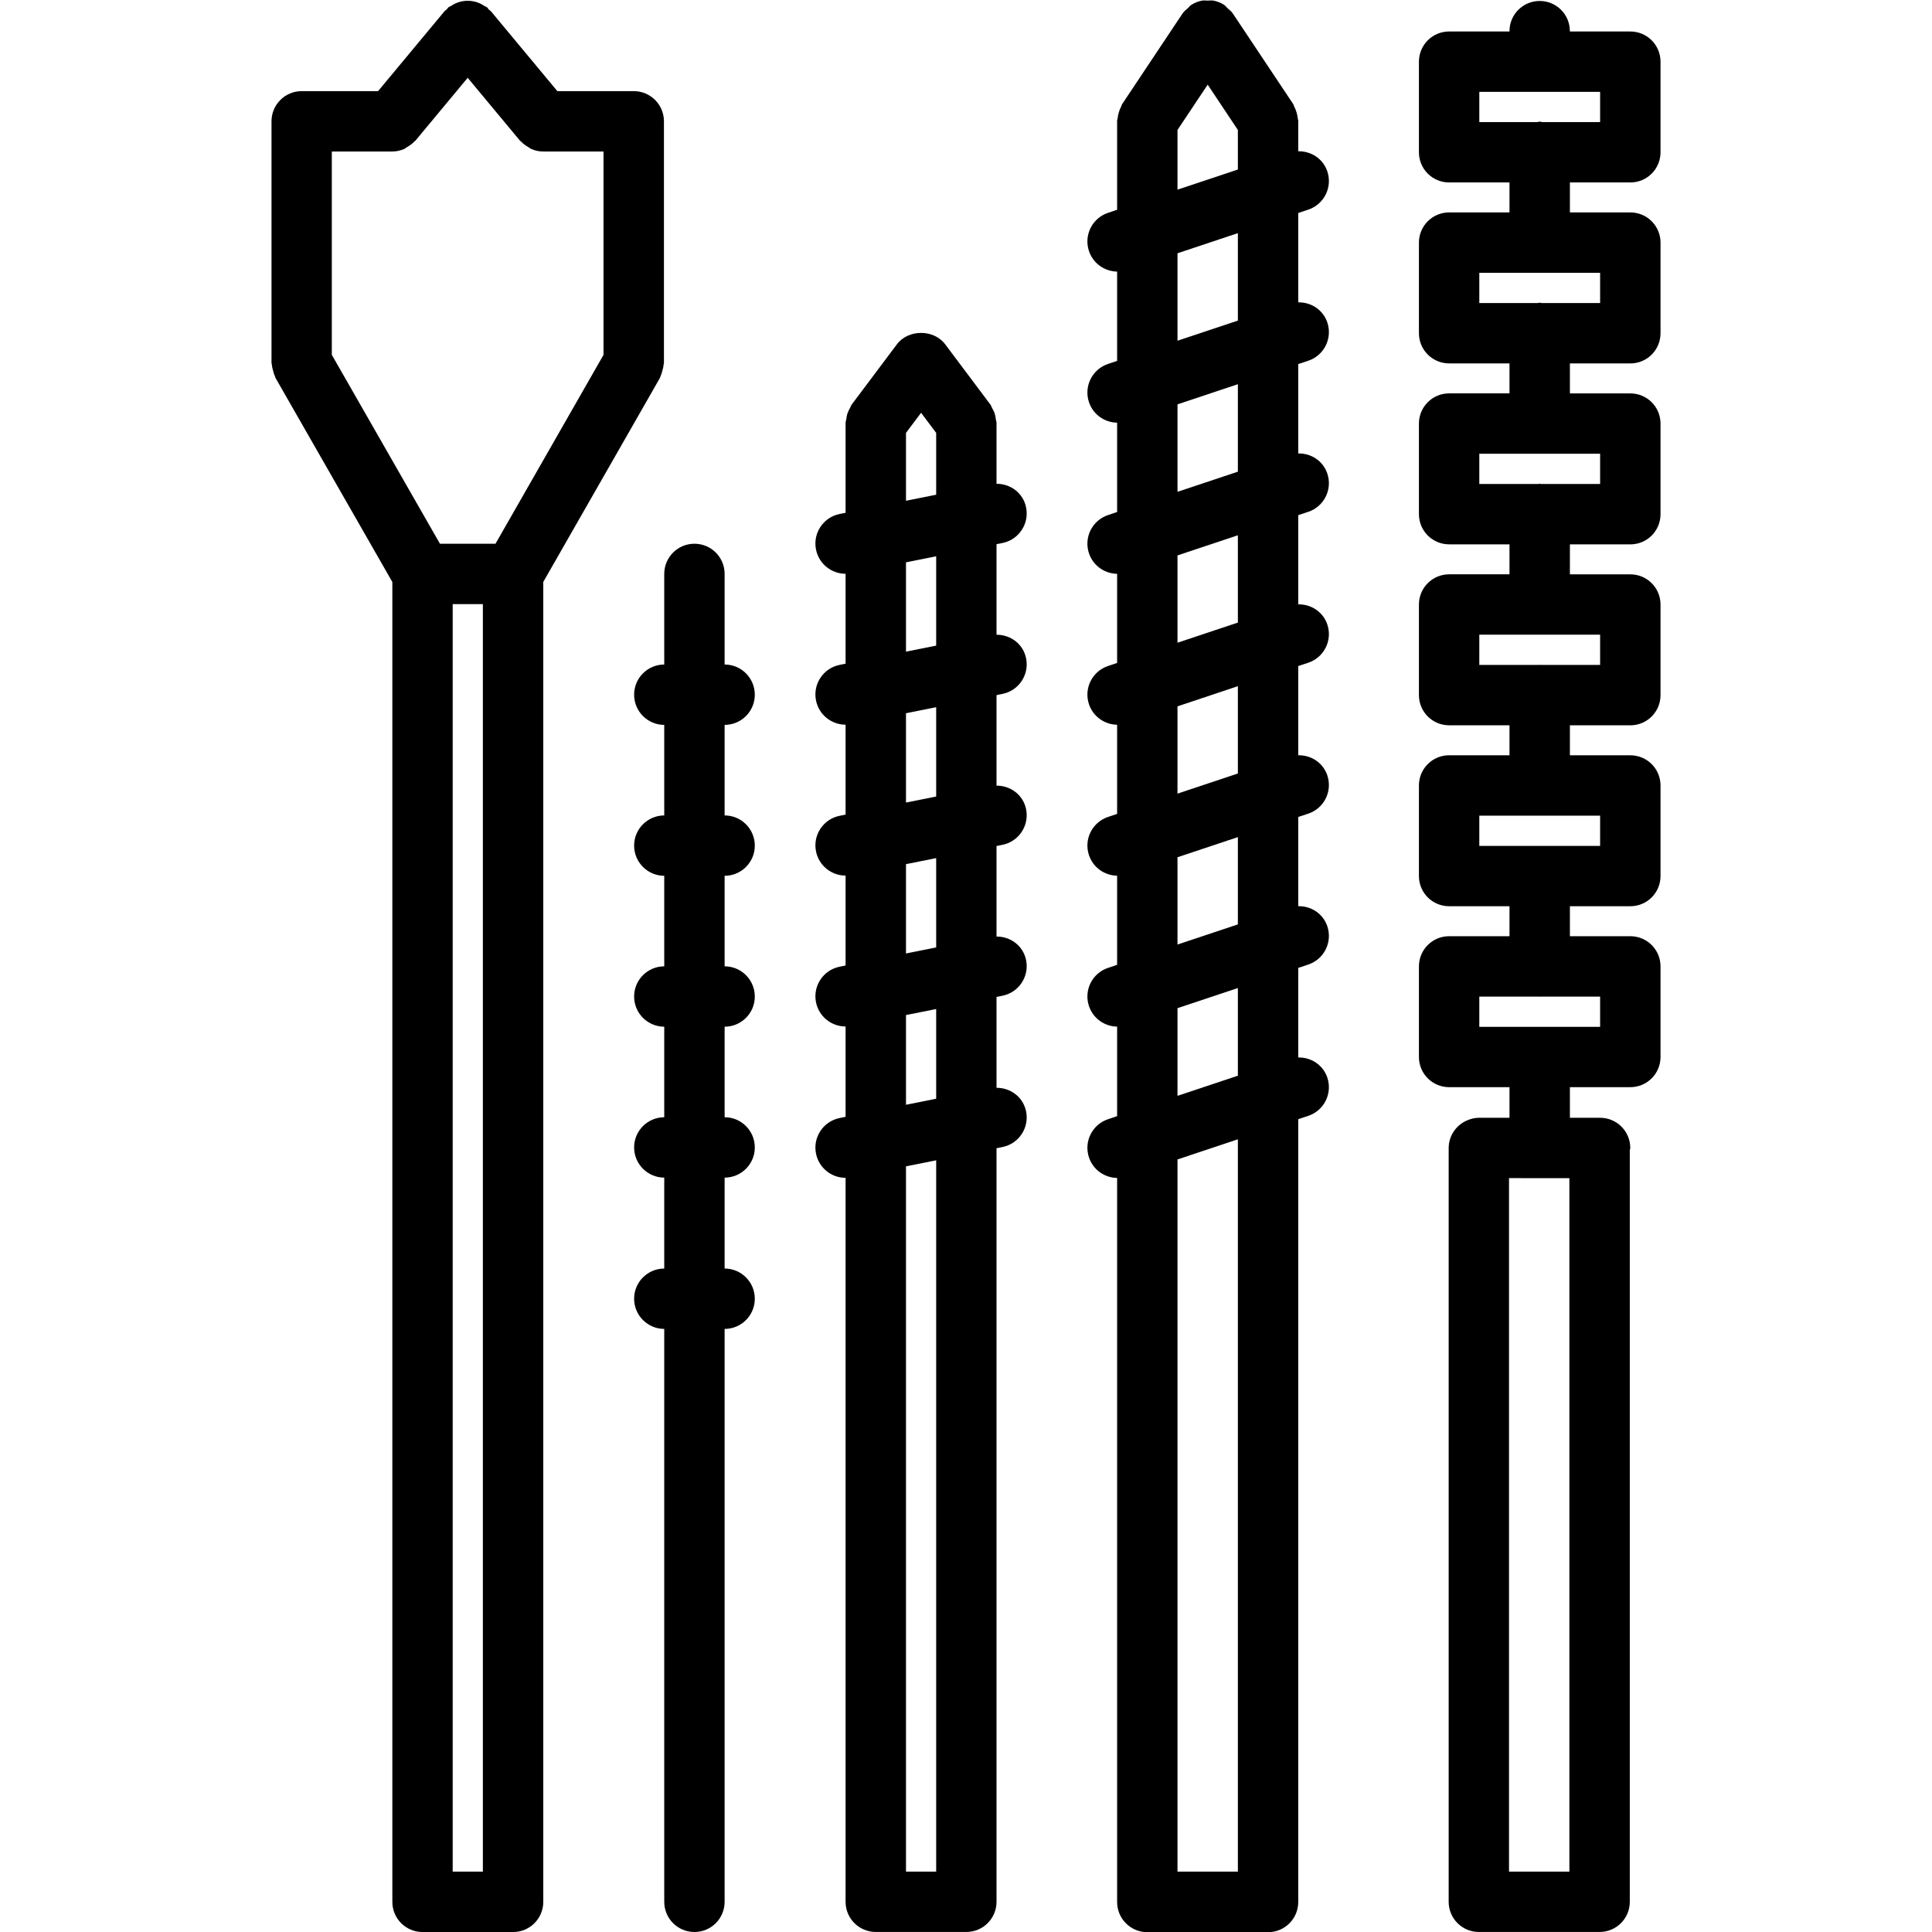
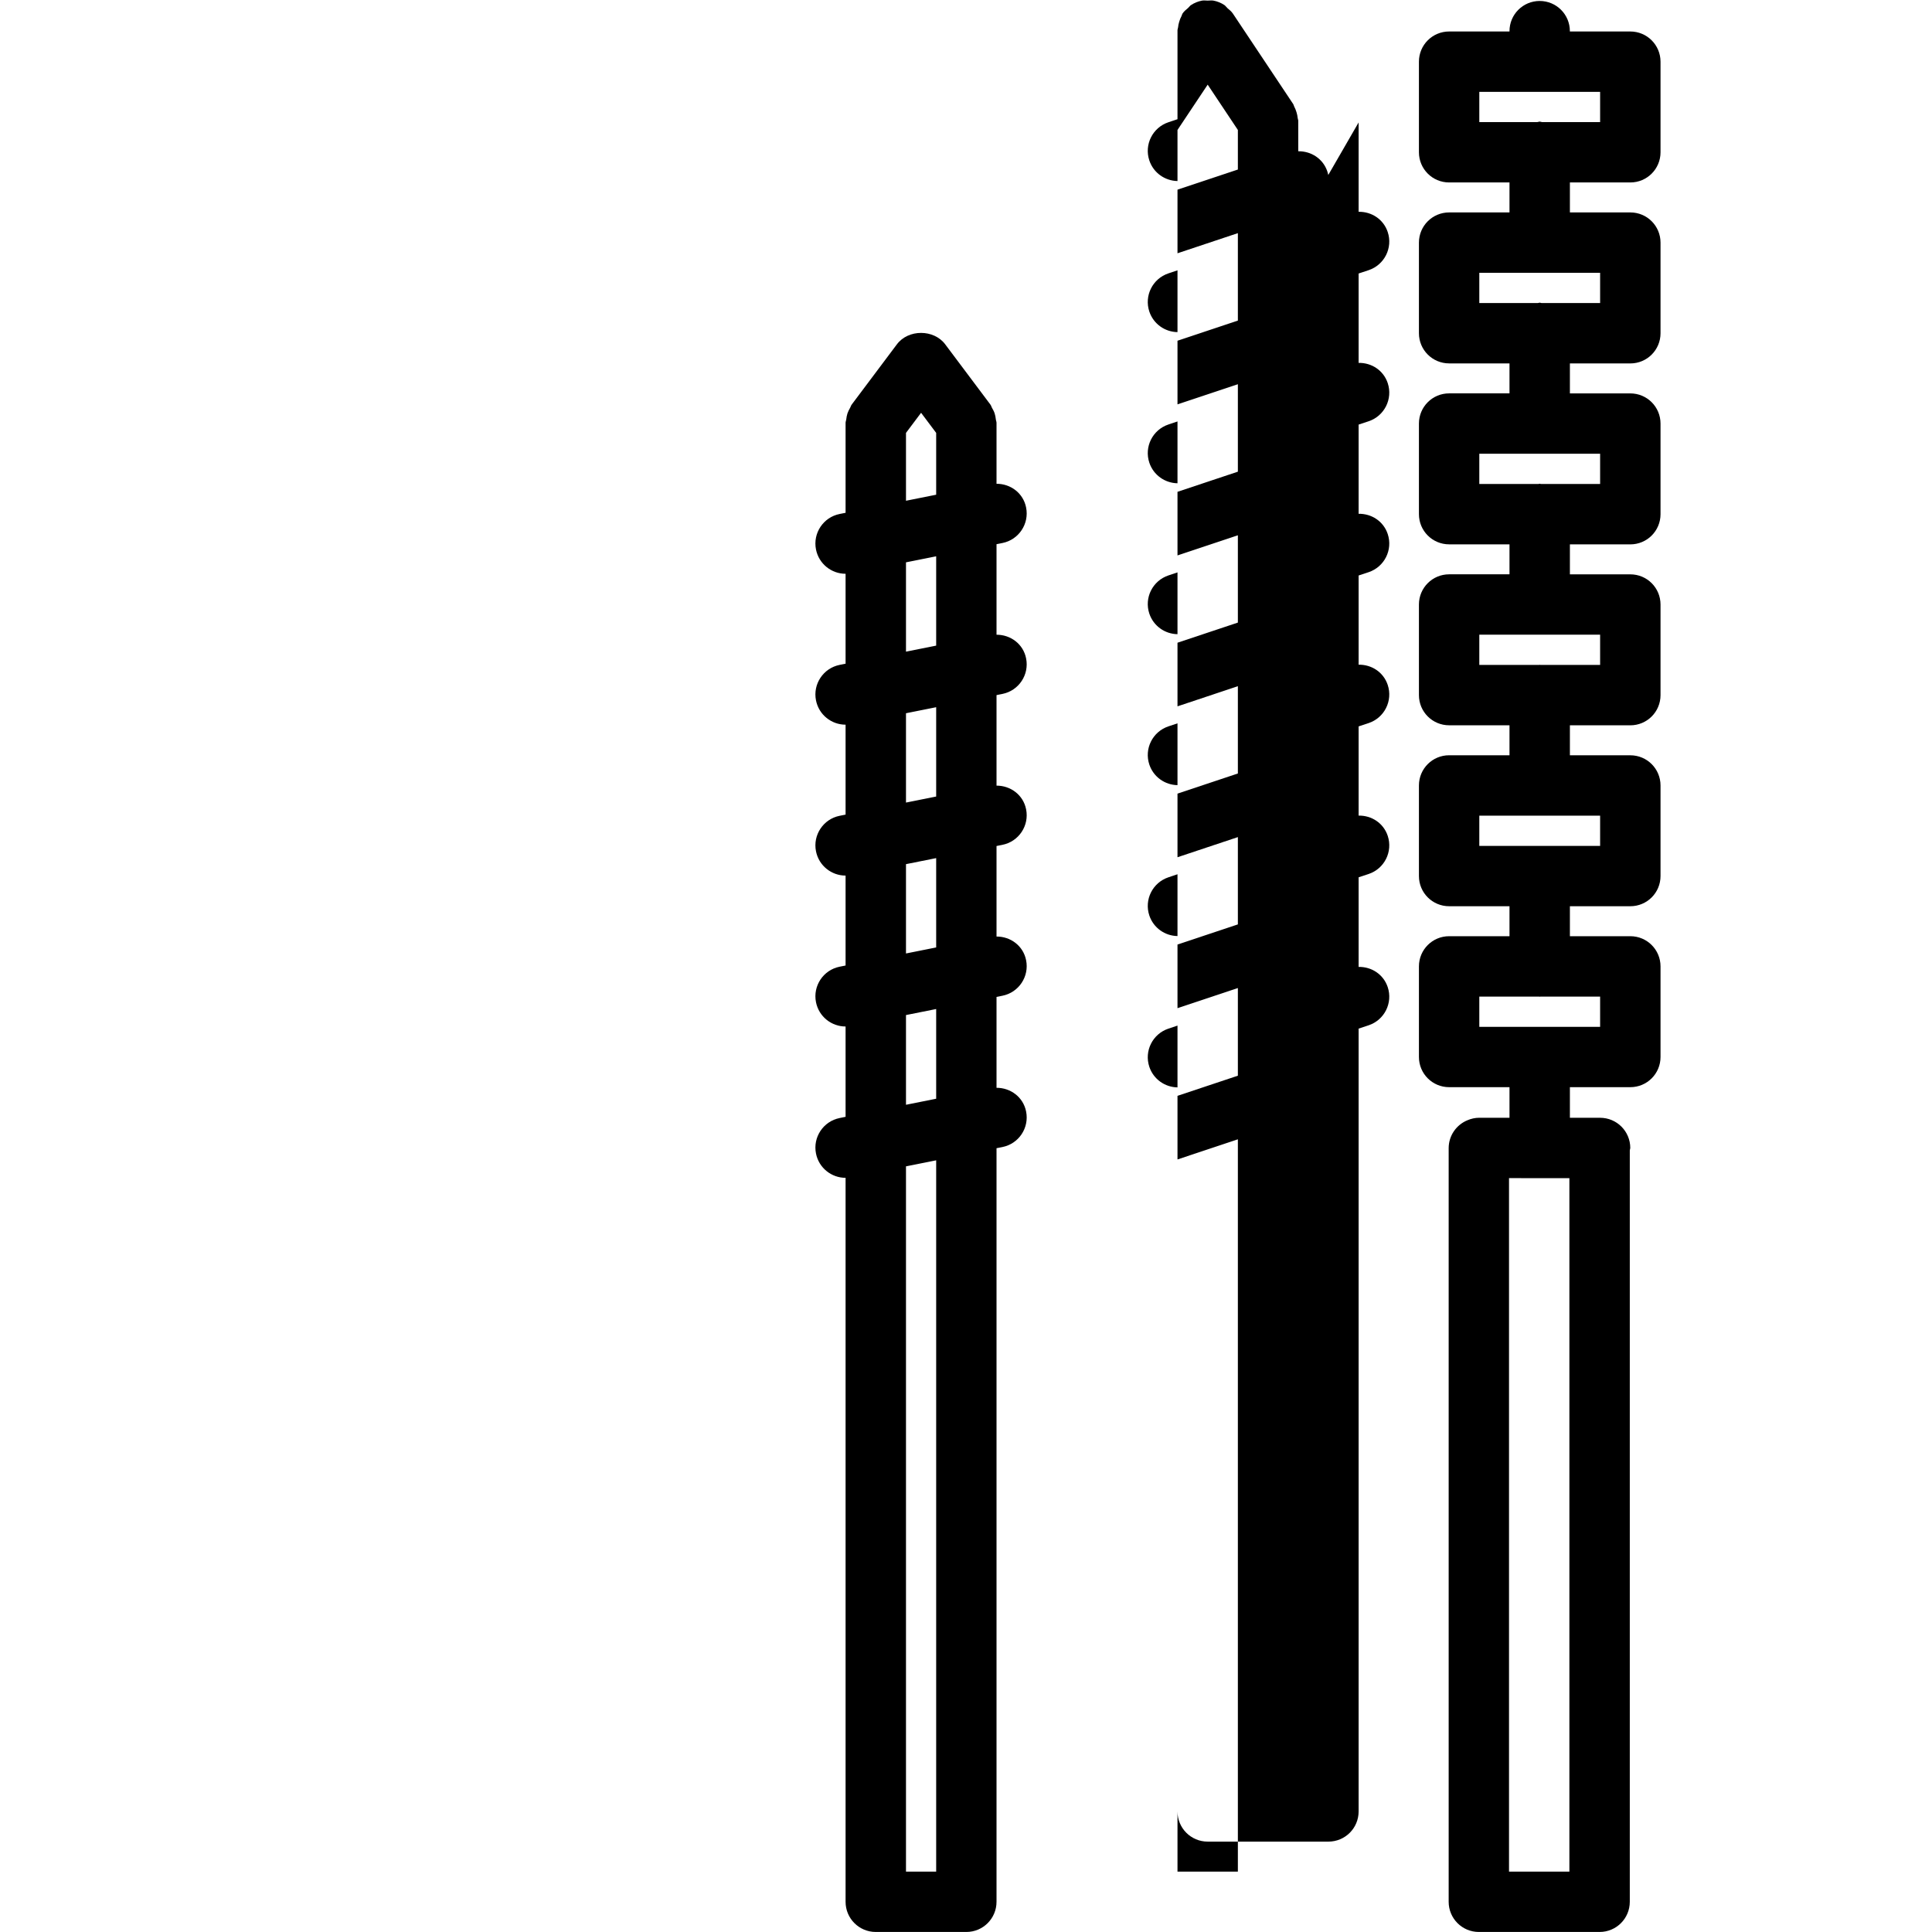
<svg xmlns="http://www.w3.org/2000/svg" id="icons" enable-background="new 0 0 64 64" height="512" viewBox="0 0 64 64" width="512">
-   <path d="m23.004 18.012c-.553 0-1 .447-1 1v3.001c-.551.001-.998.448-.998.999 0 .552.446 1 .998 1.001v2.999c-.551.002-.998.448-.998.999 0 .552.446.999.998 1.001v2.999c-.551.001-.998.448-.998.999 0 .552.446 1 .998 1.001v2.999c-.551.002-.998.448-.998.999 0 .552.446.999.998 1.001v3.012c-.551.002-.998.448-.998.999 0 .552.446.999.998 1.001v18.978c0 .553.447 1 1 1s1-.447 1-1v-18.978c.552 0 1-.447 1-.999 0-.553-.447-1.001-1-1.001v-3.012c.552 0 1-.447 1-.999 0-.553-.447-1.001-1-1.001v-2.999c.552 0 1-.447 1-.999 0-.553-.447-1.001-1-1.001v-2.999c.552 0 1-.447 1-.999 0-.553-.447-1.001-1-1.001v-2.999c.552 0 1-.447 1-.999 0-.553-.447-1.001-1-1.001v-3.002c0-.552-.447-.999-1-.999z" />
  <path d="m27.815 37.036c-.541.108-.893.635-.784 1.177.095.476.513.804.979.804h.001v23.982c0 .553.447 1 1 1h3c.553 0 1-.447 1-1v-24.963l.196-.039c.541-.108.893-.635.784-1.177-.094-.475-.512-.787-.98-.785v-3.011l.196-.039c.541-.108.893-.635.784-1.177-.094-.475-.512-.786-.98-.784v-2.999l.196-.039c.541-.108.893-.635.784-1.177-.094-.475-.512-.785-.98-.784v-2.999l.196-.039c.541-.108.893-.635.784-1.177-.094-.476-.512-.785-.98-.784v-2.999l.196-.039c.541-.108.893-.635.784-1.177-.094-.475-.512-.787-.98-.785v-2.02c0-.04-.019-.074-.022-.112-.008-.068-.019-.134-.04-.199-.022-.067-.054-.127-.089-.187-.02-.033-.025-.07-.049-.102l-1.5-2c-.377-.504-1.223-.504-1.6 0l-1.5 2c-.023.031-.029.068-.049.102-.035.06-.066.119-.089.187-.021.065-.032.131-.04.199-.004.038-.022.072-.022.112v2.981l-.196.039c-.541.108-.893.635-.784 1.177.095.476.513.804.979.804h.001v2.979l-.196.039c-.541.108-.893.635-.784 1.177.095.476.513.804.979.804h.001v2.979l-.196.039c-.541.108-.893.635-.784 1.177.095.476.513.804.979.804h.001v2.979l-.196.039c-.541.108-.893.635-.784 1.177.095.476.513.804.979.804h.001v2.992zm3.197 24.963h-1v-23.362l1-.2zm-1-47.659.5-.666.5.666v2.048l-1 .2zm0 4.288 1-.2v2.959l-1 .2zm0 4.999 1-.2v2.959l-1 .2zm0 4.999 1-.2v2.959l-1 .2zm0 4.999 1-.2v2.972l-1 .2z" />
-   <path d="m43.338 6.945c.523-.175.807-.74.632-1.265-.142-.424-.538-.676-.964-.669v-1.01c0-.031-.015-.059-.018-.089-.006-.067-.02-.13-.04-.196s-.044-.127-.076-.187c-.015-.027-.017-.058-.034-.083l-1.997-2.996-.003-.004c-.048-.072-.115-.121-.177-.176-.036-.032-.06-.074-.101-.102 0 0-.001 0-.001-.001-.11-.073-.234-.123-.362-.147-.064-.012-.127 0-.191 0s-.128-.012-.191.001c-.129.025-.252.074-.362.148h-.001c-.037.024-.057.062-.09.09-.066.058-.137.11-.188.188l-.003.003-1.997 2.997c-.018.026-.02.056-.034.083-.032.06-.057.12-.076.187-.02.065-.034.129-.04.196-.003.03-.018.058-.018.089v2.947l-.301.101c-.523.175-.807.74-.632 1.265.138.414.52.675.933.682v2.958l-.301.101c-.523.175-.807.74-.632 1.265.138.413.52.675.933.681v2.959l-.301.101c-.523.175-.807.74-.632 1.265.138.414.52.675.933.682v2.952l-.301.101c-.523.175-.807.74-.632 1.265.138.413.52.675.933.681v2.953l-.301.101c-.523.175-.807.74-.632 1.265.138.414.52.675.933.682v2.952l-.301.101c-.523.175-.807.74-.632 1.265.138.413.52.675.933.681v2.966l-.301.101c-.523.175-.807.74-.632 1.265.138.413.52.675.933.681v23.985c0 .553.447 1 1 1h4c.553 0 1-.447 1-1v-25.932l.332-.11c.523-.175.807-.74.632-1.265-.142-.424-.538-.677-.964-.669v-2.968l.332-.11c.523-.175.807-.74.632-1.265-.142-.424-.538-.677-.964-.669v-2.955l.332-.11c.523-.175.807-.74.632-1.265-.142-.424-.538-.677-.964-.669v-2.955l.332-.11c.523-.175.807-.74.632-1.265-.142-.424-.538-.676-.964-.669v-2.955l.332-.11c.523-.175.807-.74.632-1.265-.142-.424-.538-.677-.964-.669v-2.961l.332-.11c.523-.175.807-.74.632-1.265-.142-.424-.538-.677-.964-.669v-2.96zm-4.332-2.64 1-1.501 1 1.501v1.311l-2 .667zm2 57.694h-2v-23.591l2-.667zm0-26.365-2 .667v-2.904l2-.667zm0-5.012-2 .667v-2.892l2-.667zm0-4.999-2 .667v-2.892l2-.667zm0-4.999-2 .667v-2.892l2-.667zm0-4.999-2 .667v-2.897l2-.667zm0-5.005-2 .667v-2.897l2-.667z" />
+   <path d="m43.338 6.945c.523-.175.807-.74.632-1.265-.142-.424-.538-.676-.964-.669v-1.01c0-.031-.015-.059-.018-.089-.006-.067-.02-.13-.04-.196s-.044-.127-.076-.187c-.015-.027-.017-.058-.034-.083l-1.997-2.996-.003-.004c-.048-.072-.115-.121-.177-.176-.036-.032-.06-.074-.101-.102 0 0-.001 0-.001-.001-.11-.073-.234-.123-.362-.147-.064-.012-.127 0-.191 0s-.128-.012-.191.001c-.129.025-.252.074-.362.148h-.001c-.037.024-.057.062-.09.09-.066.058-.137.11-.188.188c-.018.026-.02.056-.034.083-.032.06-.057.12-.076.187-.02.065-.034.129-.04.196-.003.03-.018.058-.018.089v2.947l-.301.101c-.523.175-.807.74-.632 1.265.138.414.52.675.933.682v2.958l-.301.101c-.523.175-.807.74-.632 1.265.138.413.52.675.933.681v2.959l-.301.101c-.523.175-.807.74-.632 1.265.138.414.52.675.933.682v2.952l-.301.101c-.523.175-.807.74-.632 1.265.138.413.52.675.933.681v2.953l-.301.101c-.523.175-.807.74-.632 1.265.138.414.52.675.933.682v2.952l-.301.101c-.523.175-.807.74-.632 1.265.138.413.52.675.933.681v2.966l-.301.101c-.523.175-.807.74-.632 1.265.138.413.52.675.933.681v23.985c0 .553.447 1 1 1h4c.553 0 1-.447 1-1v-25.932l.332-.11c.523-.175.807-.74.632-1.265-.142-.424-.538-.677-.964-.669v-2.968l.332-.11c.523-.175.807-.74.632-1.265-.142-.424-.538-.677-.964-.669v-2.955l.332-.11c.523-.175.807-.74.632-1.265-.142-.424-.538-.677-.964-.669v-2.955l.332-.11c.523-.175.807-.74.632-1.265-.142-.424-.538-.676-.964-.669v-2.955l.332-.11c.523-.175.807-.74.632-1.265-.142-.424-.538-.677-.964-.669v-2.961l.332-.11c.523-.175.807-.74.632-1.265-.142-.424-.538-.677-.964-.669v-2.96zm-4.332-2.64 1-1.501 1 1.501v1.311l-2 .667zm2 57.694h-2v-23.591l2-.667zm0-26.365-2 .667v-2.904l2-.667zm0-5.012-2 .667v-2.892l2-.667zm0-4.999-2 .667v-2.892l2-.667zm0-4.999-2 .667v-2.892l2-.667zm0-4.999-2 .667v-2.897l2-.667zm0-5.005-2 .667v-2.897l2-.667z" />
  <path d="m54.006 1.043h-2.002v-.011c0-.553-.447-1-1-1s-1 .447-1 1v.011h-2c-.553 0-1 .447-1 1v3.001c0 .553.447 1 1 1h2v.993h-2c-.553 0-1 .447-1 1v3.001c0 .553.447 1 1 1h2v.993h-2c-.553 0-1 .447-1 1v3.001c0 .553.447 1 1 1h2v.993h-2c-.553 0-1 .447-1 1v3.001c0 .553.447 1 1 1h2v.993h-2c-.553 0-1 .447-1 1v3.001c0 .553.447 1 1 1h2v.993h-2c-.553 0-1 .447-1 1v3.001c0 .553.447 1 1 1h2v1.013h-.998c-.142 0-.275.031-.398.084-.363.15-.619.506-.619.924v24.964c0 .553.447 1 1 1h4c.553 0 1-.447 1-1v-24.894c.002-.026.016-.05.016-.077 0-.552-.447-1-1-1h-1v-1.014h2.002c.553 0 1-.447 1-1v-3.001c0-.553-.447-1-1-1h-2.002v-.993h2.002c.553 0 1-.447 1-1v-3c0-.553-.447-1-1-1h-2.002v-.993h2.002c.553 0 1-.447 1-1v-3.001c0-.553-.447-1-1-1h-2.002v-.993h2.002c.553 0 1-.447 1-1v-3.001c0-.553-.447-1-1-1h-2.002v-.993h2.002c.553 0 1-.447 1-1v-3.002c0-.553-.447-1-1-1h-2.002v-.993h2.002c.553 0 1-.447 1-1v-3.001c-.001-.553-.448-1-1.001-1zm-4.018 37.984 2 .001v22.971h-2zm3.018-5.012h-4.002v-1.001h1.98c.007 0 .013.004.02.004s.013-.004.02-.004h1.982zm0-5.994h-4.002v-1.001h4.002zm0-5.995h-1.982c-.007 0-.013-.004-.02-.004s-.013.004-.02.004h-1.98v-1.001h4.002zm0-5.994h-1.963c-.014-.001-.025-.008-.039-.008s-.025.007-.039.008h-1.961v-1.001h4.002zm0-5.994h-1.943c-.021-.001-.038-.012-.059-.012s-.038.011-.059.012h-1.941v-1.001h4.002zm0-5.994h-1.925c-.026-.002-.05-.016-.077-.016s-.051.014-.077.016h-1.923v-1.001h4.002z" />
-   <path d="m21.862 12.518c.01-.018.009-.037.018-.055.03-.06.046-.124.063-.189.018-.066.036-.129.039-.195.002-.02.012-.036.012-.057v-8.003c0-.553-.447-1-1-1h-2.531l-2.2-2.646c-.021-.024-.049-.035-.071-.058-.022-.021-.033-.051-.058-.071-.028-.023-.064-.031-.095-.051-.058-.038-.114-.071-.178-.096-.06-.024-.117-.041-.179-.053-.063-.012-.125-.019-.19-.019-.063 0-.123.007-.186.019s-.122.029-.183.054c-.063.024-.118.057-.175.095-.03.02-.066.026-.095.051-.024.021-.035.049-.058.071s-.051.033-.071.058l-2.2 2.646h-2.53c-.553 0-1 .447-1 1v8.003c0 .02.01.036.012.057.003.067.021.131.04.198.017.064.032.127.062.186.009.019.008.039.019.057l3.87 6.76v43.721c0 .553.447 1 1 1h3c.553 0 1-.447 1-1v-43.724zm-10.868-7.499h2c.145 0 .28-.033.404-.088.029-.014.052-.039.08-.055.094-.054.18-.113.252-.192.01-.011.023-.015.032-.025l1.731-2.082 1.731 2.082c.009.011.023.015.032.025.072.079.158.139.251.192.029.016.052.041.082.055.124.055.259.088.403.088h2v6.737l-3.578 6.256h-1.84l-3.582-6.257v-6.736zm4.002 14.993h1v41.987h-1z" />
</svg>